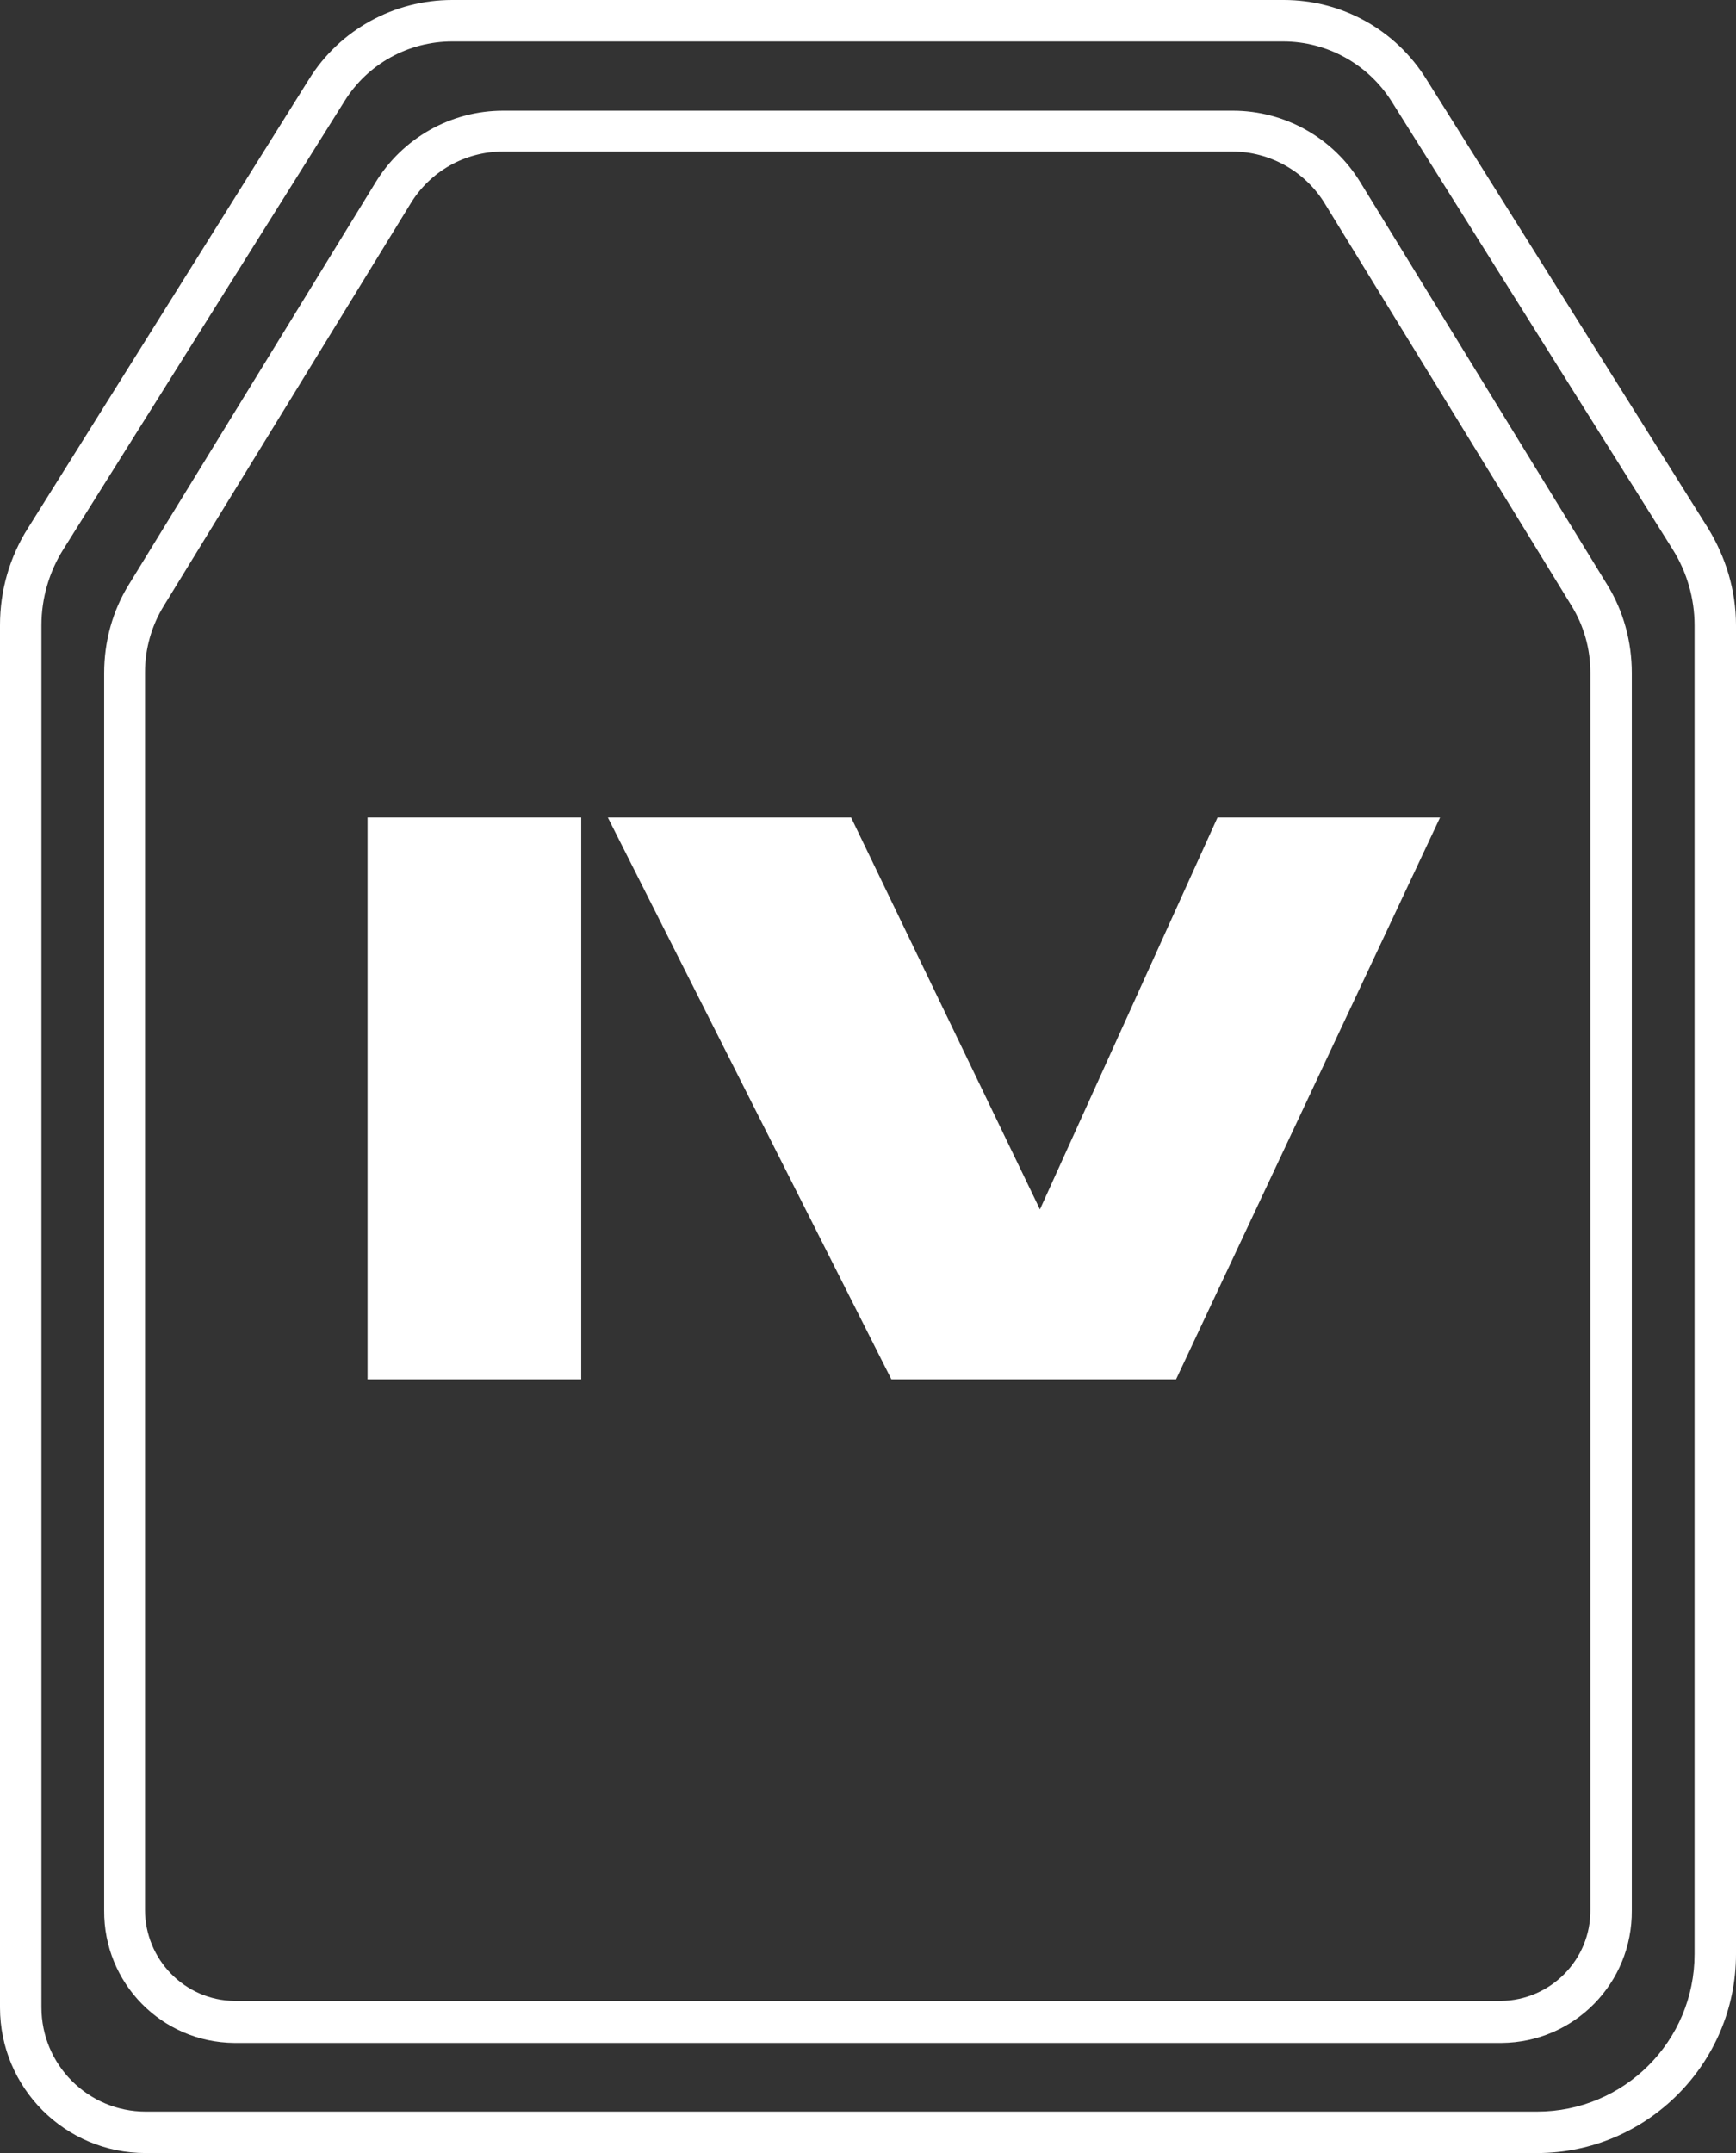
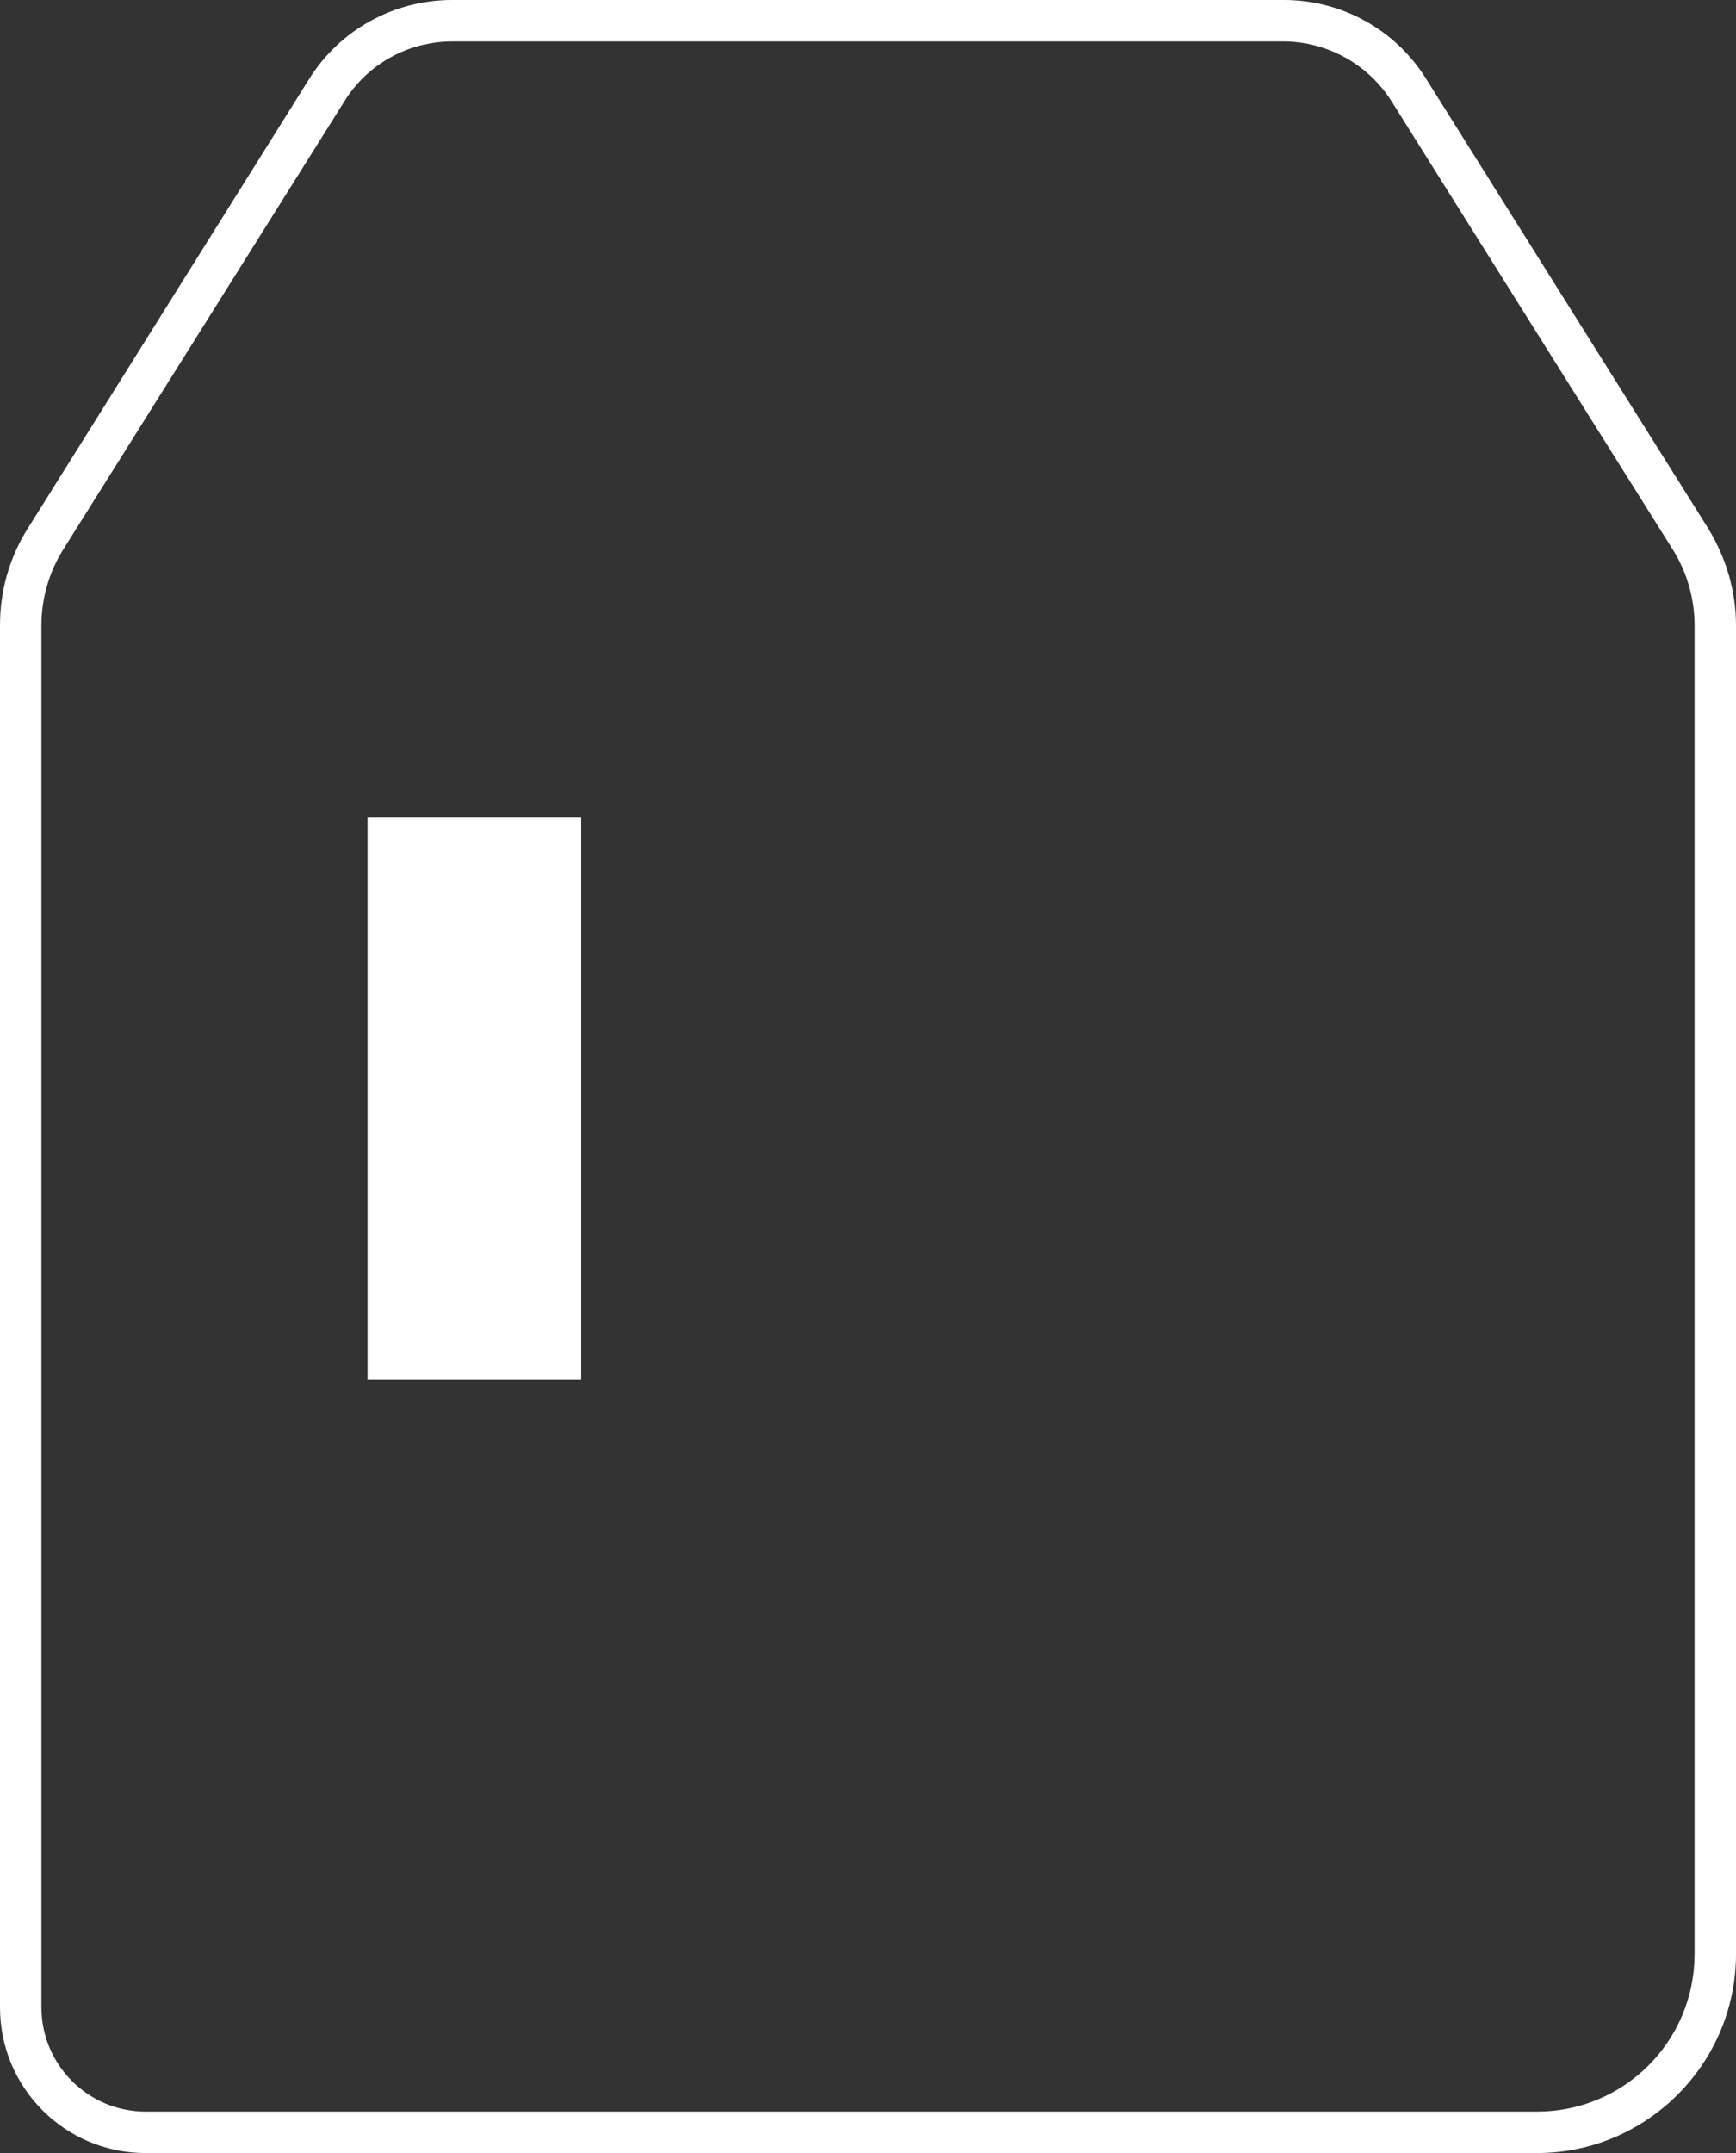
<svg xmlns="http://www.w3.org/2000/svg" version="1.1" id="Layer_1" x="0px" y="0px" viewBox="0 0 293.3 363.7" style="enable-background:new 0 0 293.3 363.7;" xml:space="preserve">
  <rect x="0" y="0" width="293.3" height="363.7" fill="#333333" stroke="none" />
  <style type="text/css">
	.st0{fill:#FFFFFF;}
</style>
  <g id="Layer_1_00000096023665809387119630000009782954237659429037_">
    <path class="st0" d="M288.5,89.1l-47.5-75.7C235.8,5,226.7,0,216.9,0H76.4c-9.8,0-19,5-24.2,13.4L4.8,89.1C1.6,94.1,0,99.8,0,105.6   v233.5c0,13.6,11,24.6,24.6,24.6h235.1c18.5,0,33.6-15.1,33.6-33.6V105.6C293.3,99.8,291.6,94.1,288.5,89.1z M286.3,330.1   c0,14.7-11.9,26.6-26.6,26.6H24.6c-9.7,0-17.6-7.9-17.6-17.6V105.6c0-4.5,1.3-9,3.7-12.8l47.5-75.7C62.1,10.8,69,7,76.4,7h140.4   c7.4,0,14.3,3.8,18.3,10.1l47.5,75.7c2.4,3.8,3.7,8.3,3.7,12.8L286.3,330.1z" />
-     <path class="st0" d="M229.9,30.9c-4.6-7.6-12.8-12.2-21.6-12.2H85c-8.8,0-17,4.6-21.6,12.2L21.8,98.7c-2.8,4.5-4.2,9.7-4.2,15v209   c-0.1,12.3,9.7,22.3,22,22.4h214.1c12.3-0.1,22.1-10.1,22-22.4v-209c0-5.3-1.4-10.5-4.2-15L229.9,30.9z M268.7,322.6   c0.1,8.4-6.7,15.3-15.1,15.4h-214c-8.4-0.1-15.1-7-15.1-15.4v-209c0-4,1.1-7.9,3.2-11.3l41.6-67.8c3.3-5.5,9.2-8.9,15.7-8.9h123.2   c6.4,0,12.4,3.4,15.7,8.9l41.6,67.8l0,0c2.1,3.4,3.2,7.3,3.2,11.3L268.7,322.6z" />
    <g>
      <path class="st0" d="M98.2,138.2V233H62.1v-94.9H98.2z" />
-       <path class="st0" d="M198.7,233h-48.1l-47.9-94.9h41.1l31.9,66.2l30-66.2h37.6L198.7,233z" />
    </g>
  </g>
</svg>